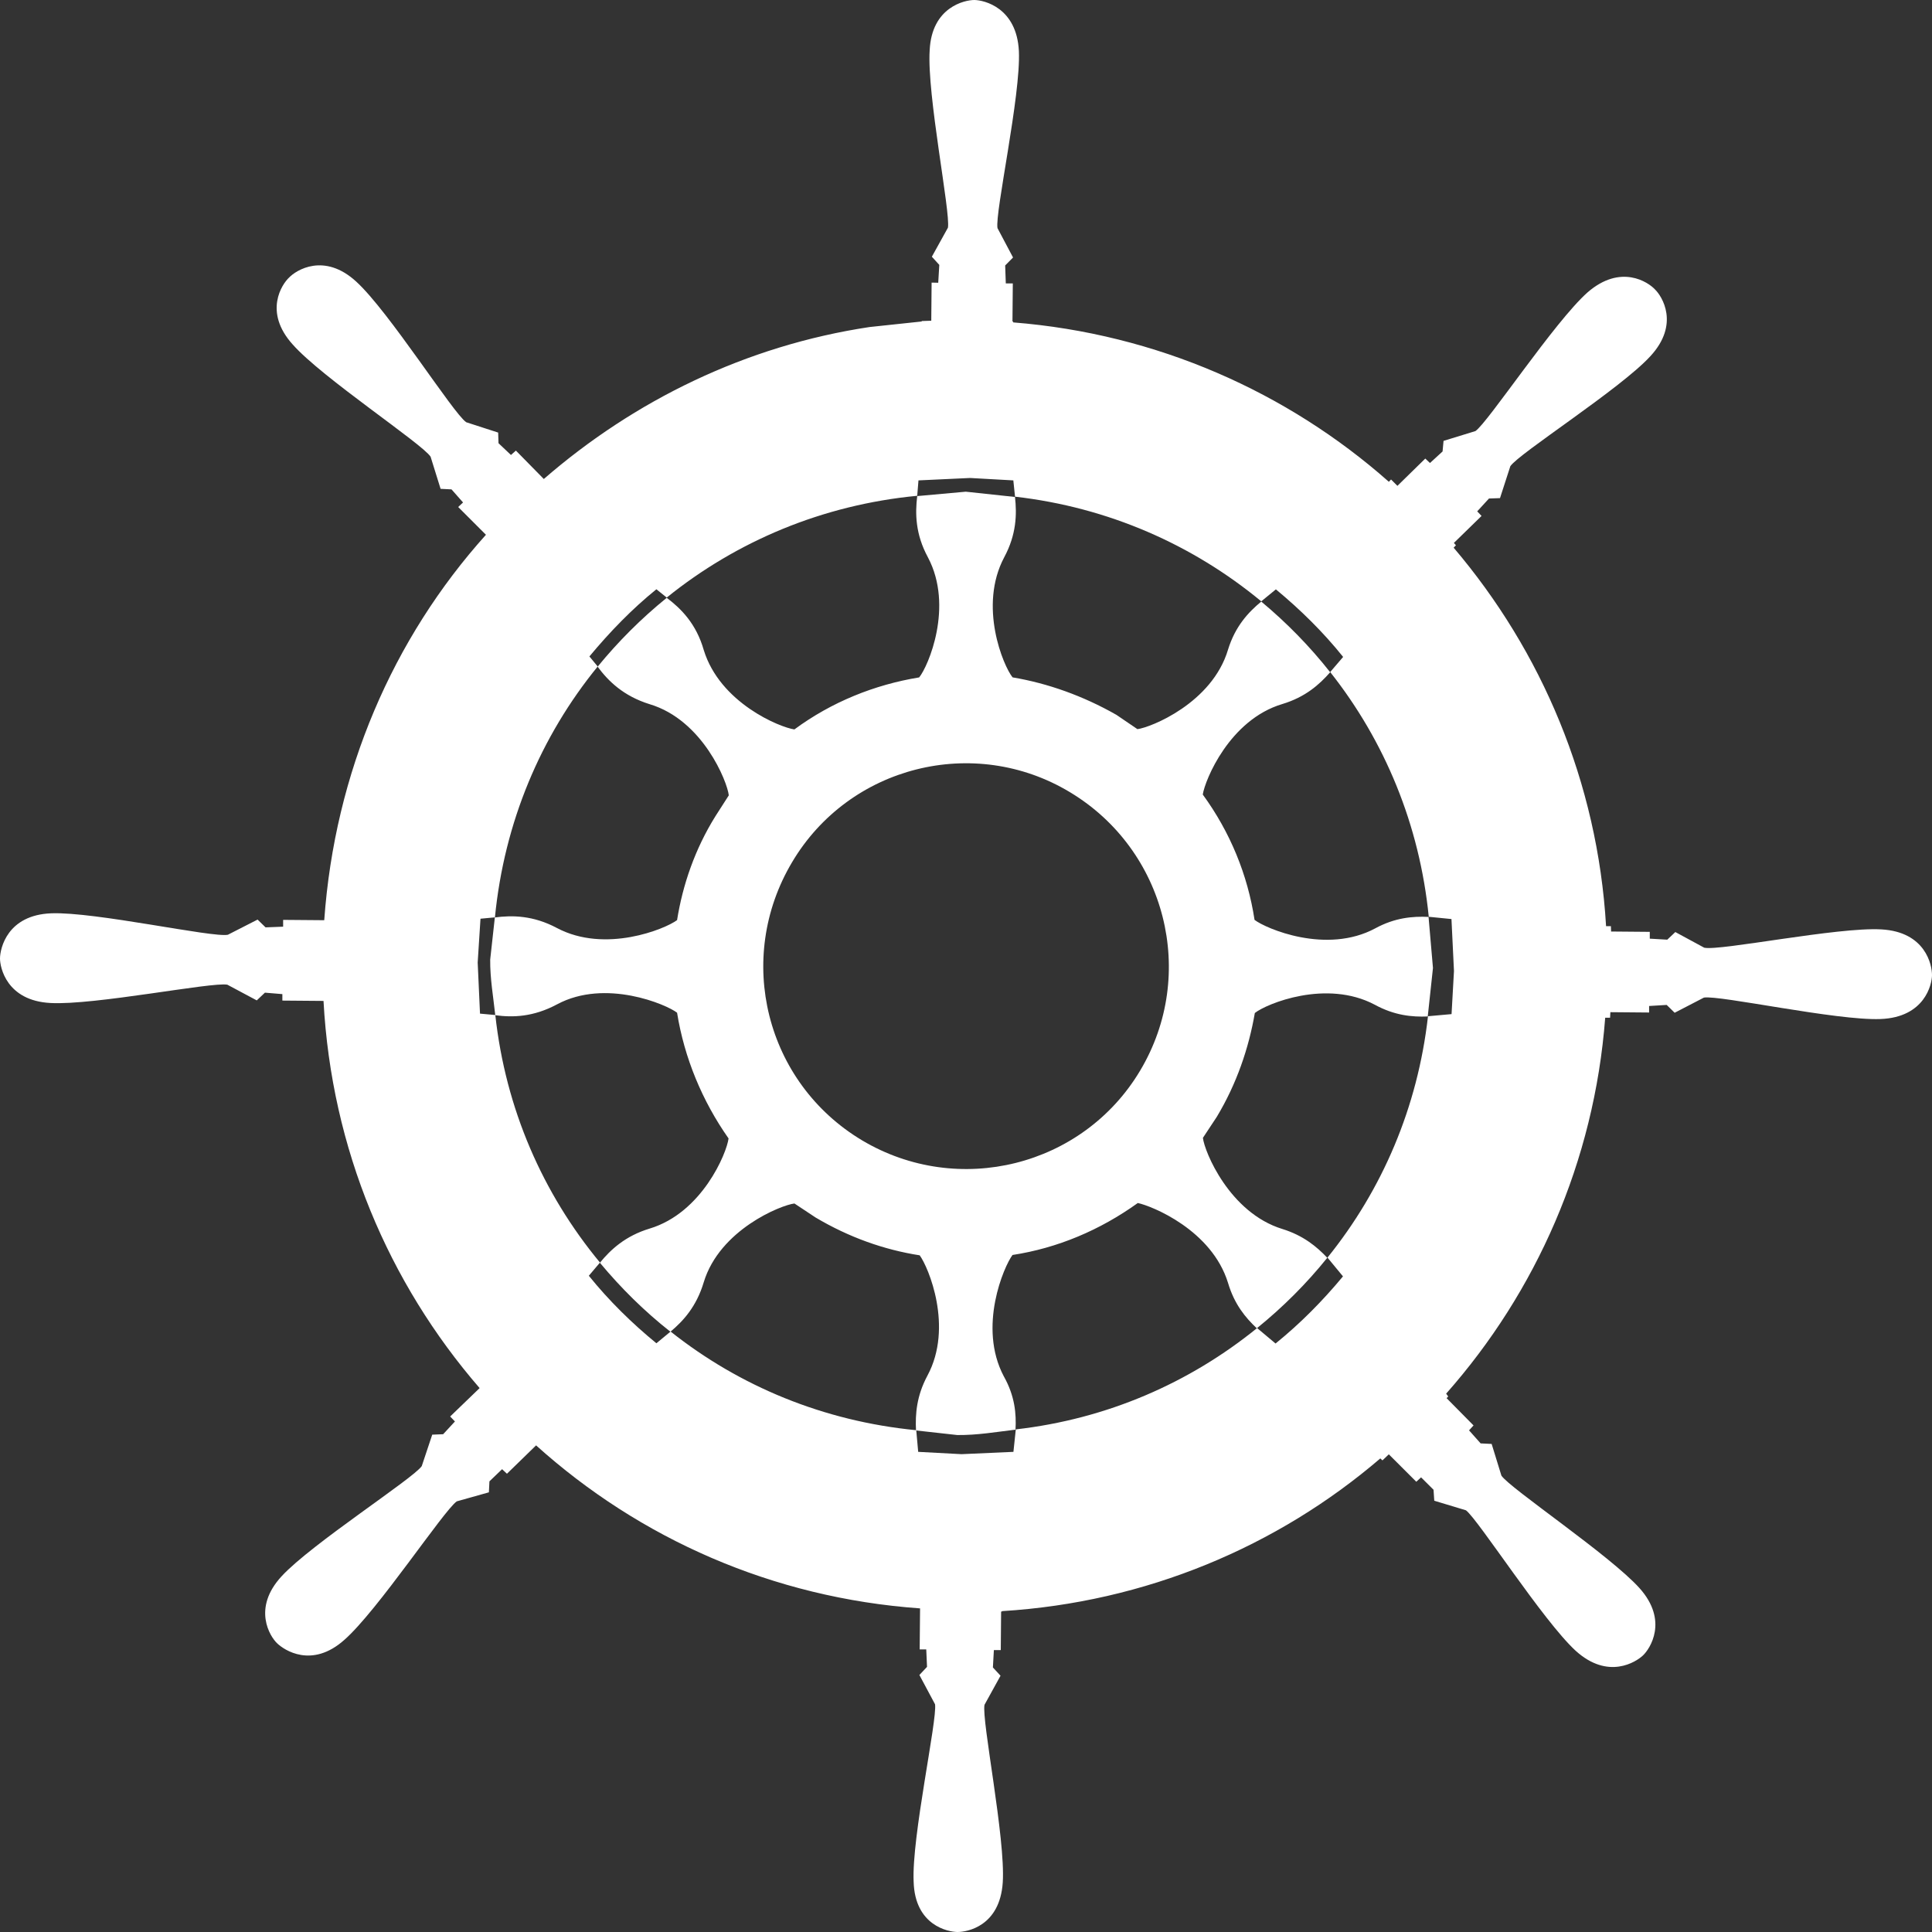
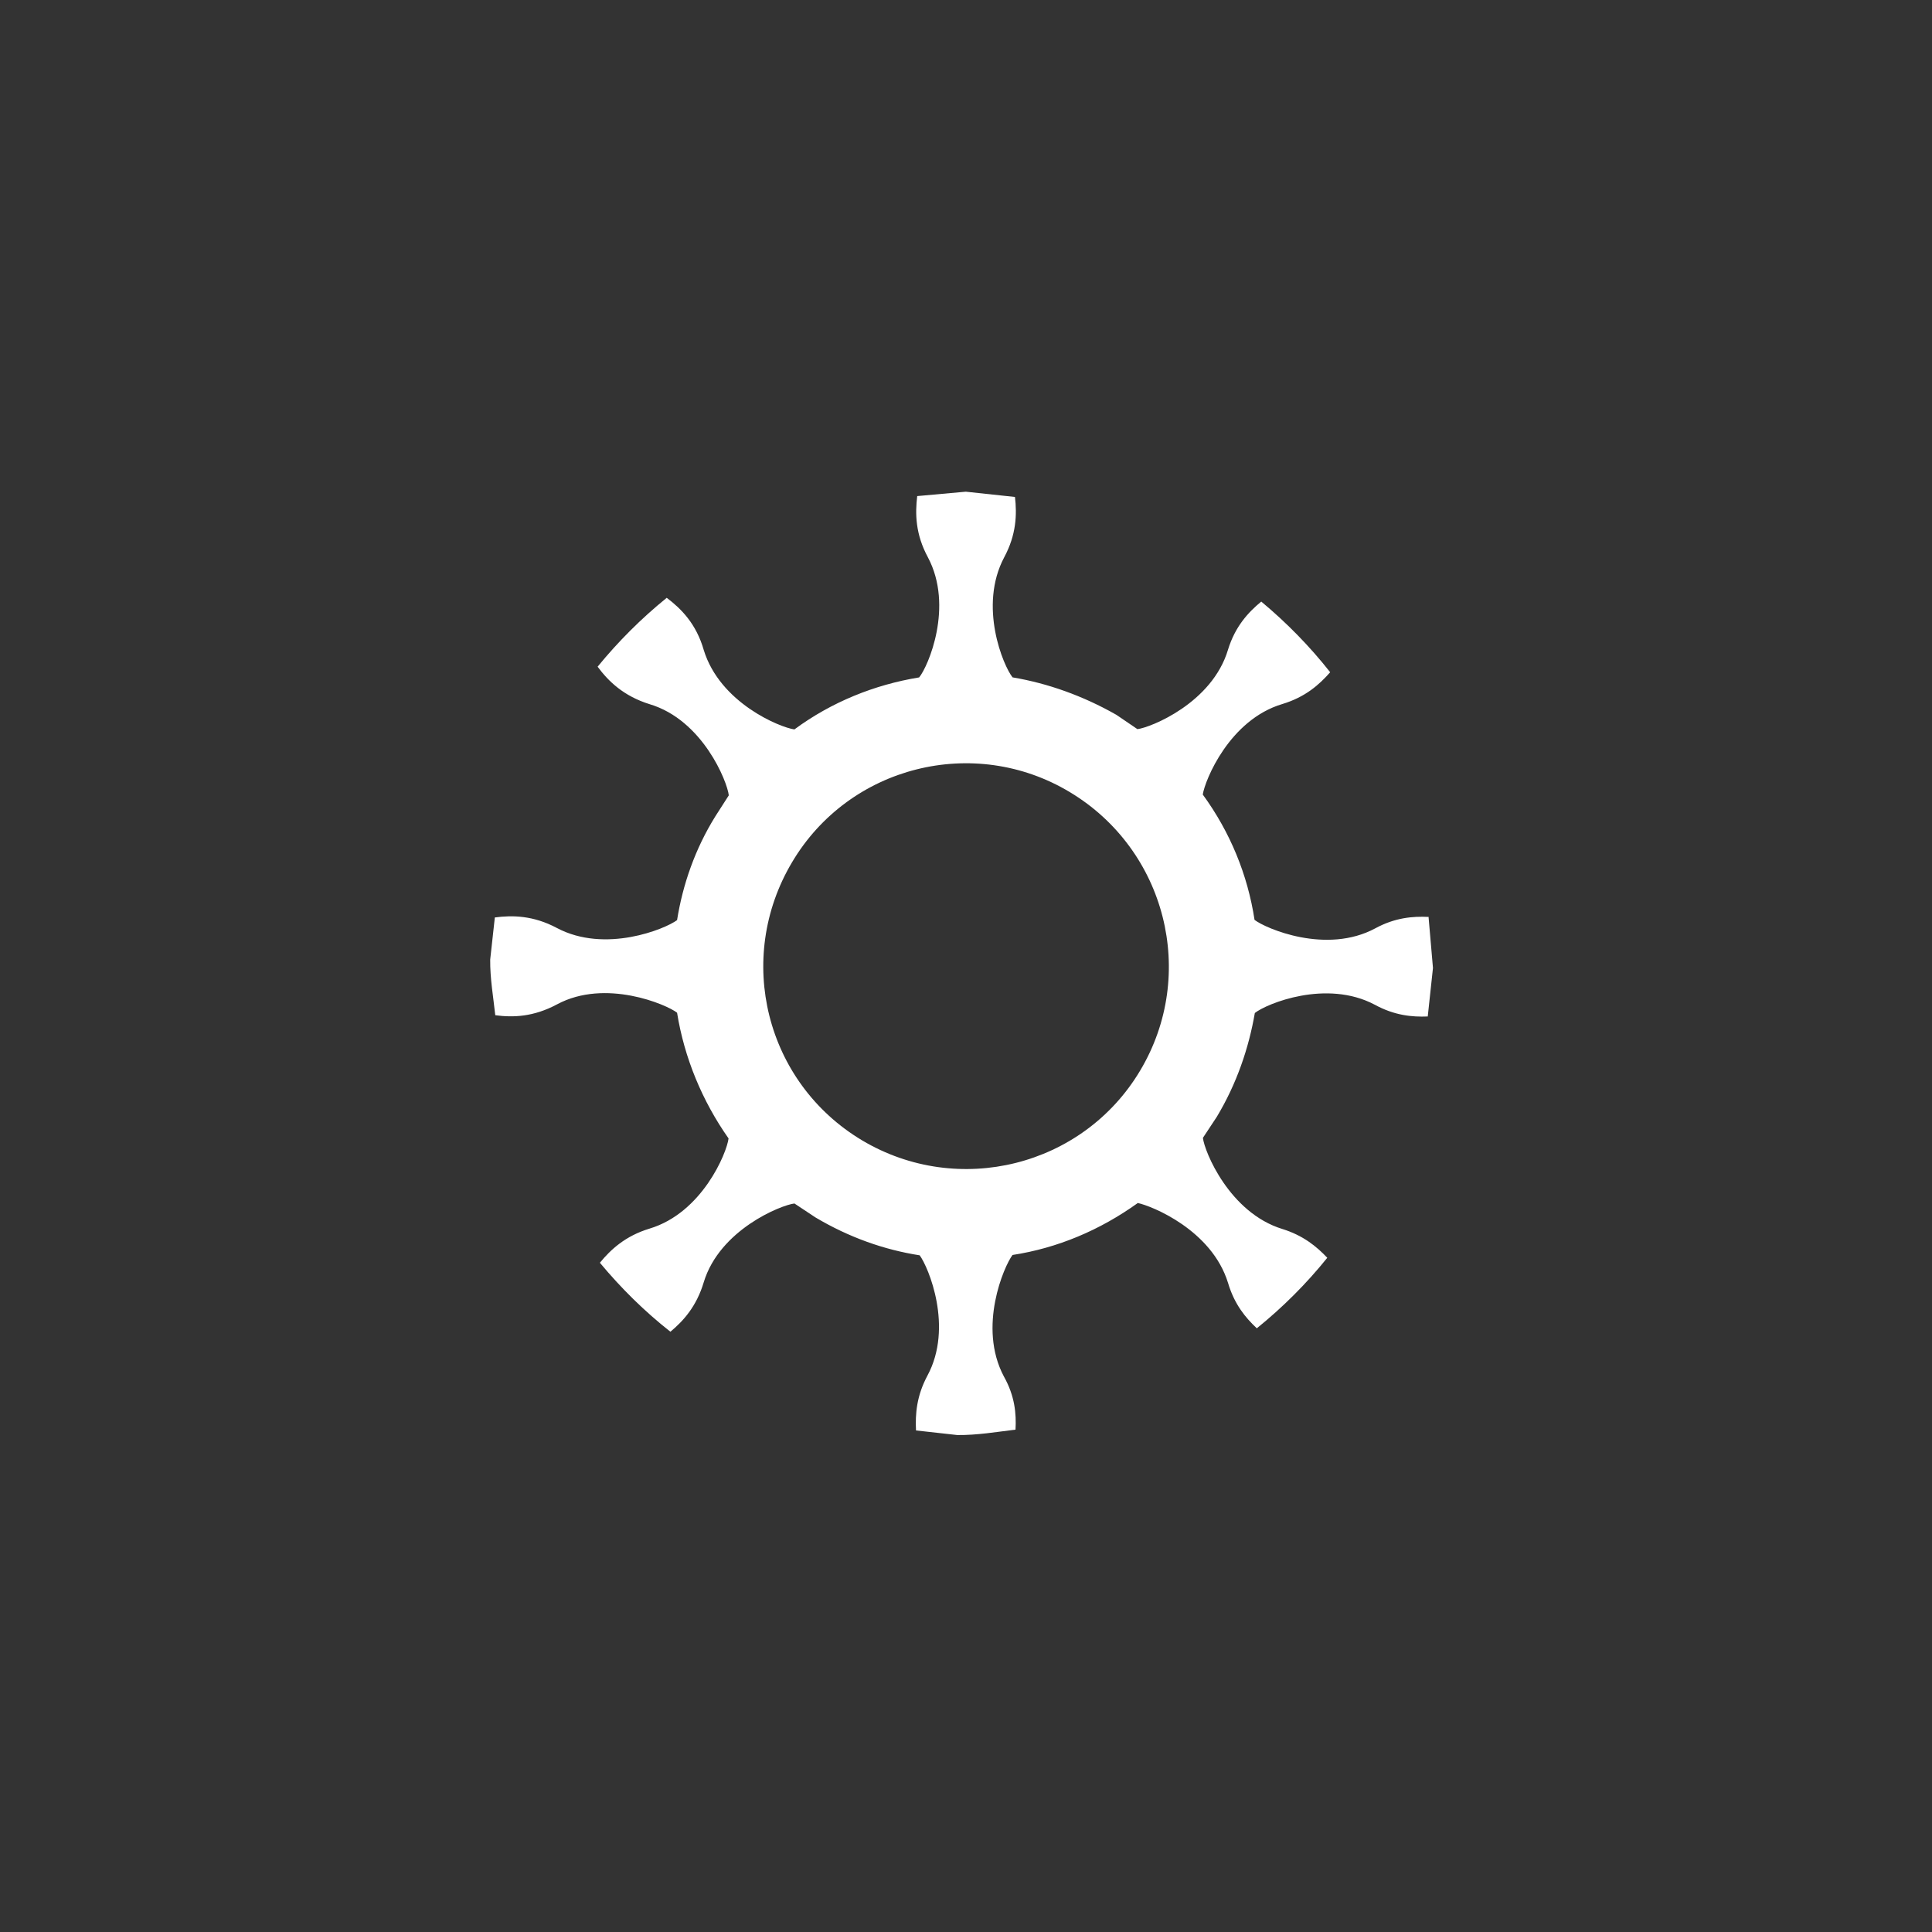
<svg xmlns="http://www.w3.org/2000/svg" width="40" height="40" viewBox="0 0 40 40" fill="none">
  <rect x="0" y="0" width="40" height="40" fill="#333333" stroke="none" />
-   <path d="M38.947 19.242C38.044 19.191 35.606 19.693 35.284 19.621L34.686 19.297L34.519 19.455L34.157 19.434V19.293L33.356 19.286L33.352 19.175H33.252C33.076 16.192 31.916 13.48 30.096 11.339L30.144 11.289L30.101 11.241L30.674 10.682L30.584 10.587L30.828 10.321L31.056 10.313L31.27 9.652C31.449 9.386 33.548 8.051 34.166 7.378C34.786 6.711 34.406 6.128 34.266 5.994C34.126 5.84 33.554 5.457 32.868 6.054C32.183 6.662 30.806 8.749 30.547 8.925L29.887 9.128L29.867 9.347L29.606 9.586L29.509 9.494L28.932 10.059L28.8 9.927L28.755 9.975C26.656 8.118 23.948 6.91 20.977 6.675V6.657H20.962L20.969 5.868H20.824L20.811 5.496L20.974 5.331L20.652 4.723C20.596 4.404 21.137 1.974 21.095 1.057C21.05 0.159 20.376 0.002 20.173 7.61589e-06C19.979 -0.001 19.29 0.142 19.248 1.04C19.188 1.956 19.682 4.394 19.626 4.714L19.293 5.315L19.447 5.484L19.425 5.854L19.288 5.851L19.281 6.64L19.083 6.647V6.656L18.003 6.771C15.44 7.157 13.133 8.291 11.259 9.917L10.681 9.329L10.579 9.42L10.321 9.176L10.314 8.956L9.653 8.742C9.385 8.562 8.056 6.452 7.376 5.831C6.713 5.222 6.129 5.594 5.986 5.746C5.841 5.878 5.449 6.454 6.059 7.131C6.662 7.816 8.743 9.188 8.915 9.456L9.122 10.121L9.348 10.132L9.587 10.403L9.486 10.497L10.061 11.072C8.134 13.215 6.931 15.992 6.713 19.052L5.862 19.045V19.186L5.498 19.2L5.333 19.039L4.718 19.353C4.407 19.418 1.966 18.874 1.061 18.909C0.153 18.944 0.002 19.631 7.87369e-06 19.843C-0.001 20.029 0.137 20.718 1.044 20.766C1.948 20.817 4.397 20.326 4.707 20.387L5.316 20.712L5.485 20.552L5.846 20.582V20.716L6.698 20.723C6.863 23.787 8.043 26.559 9.93 28.739L9.32 29.327L9.419 29.43L9.175 29.694L8.949 29.703L8.732 30.354C8.554 30.613 6.451 31.963 5.834 32.631C5.213 33.298 5.594 33.889 5.738 34.023C5.88 34.161 6.456 34.552 7.129 33.952C7.82 33.345 9.186 31.274 9.457 31.084L10.122 30.897L10.133 30.67L10.395 30.418L10.496 30.512L11.099 29.925C13.243 31.854 15.993 33.083 19.049 33.3L19.041 34.149H19.177L19.193 34.511L19.035 34.679L19.359 35.285C19.408 35.606 18.872 38.043 18.916 38.958C18.941 39.865 19.629 39.998 19.822 40C20.024 40.001 20.701 39.881 20.761 38.974C20.82 38.06 20.32 35.615 20.383 35.296L20.715 34.694L20.557 34.523L20.577 34.163H20.72L20.727 33.366H20.743V33.357C23.718 33.175 26.445 32.023 28.578 30.195L28.622 30.236L28.754 30.11L29.323 30.678L29.422 30.587L29.68 30.844L29.695 31.071L30.351 31.269C30.607 31.464 31.948 33.558 32.622 34.177C33.295 34.787 33.875 34.408 34.017 34.273C34.159 34.139 34.551 33.556 33.943 32.879C33.335 32.202 31.26 30.814 31.085 30.551L30.883 29.895L30.655 29.884L30.415 29.614L30.508 29.512L29.95 28.947L29.984 28.913L29.941 28.854C31.799 26.753 33.007 24.052 33.234 21.071H33.335L33.341 20.956L34.143 20.963V20.828L34.507 20.806L34.672 20.968L35.278 20.654C35.6 20.6 38.028 21.133 38.932 21.098C39.852 21.064 39.999 20.377 40 20.191C40.002 19.981 39.867 19.291 38.948 19.242H38.947ZM30.053 20.996L29.565 21.04C29.352 22.926 28.617 24.634 27.484 26.037L27.805 26.426C27.382 26.935 26.924 27.399 26.409 27.816L26.027 27.496C24.625 28.633 22.918 29.379 21.031 29.594L20.982 30.059L19.908 30.107L19.01 30.059L18.97 29.611C17.05 29.424 15.31 28.7 13.884 27.568L13.59 27.811C13.082 27.395 12.607 26.929 12.191 26.413L12.422 26.14C11.237 24.709 10.467 22.955 10.255 21.015L9.938 20.986L9.89 19.928L9.948 19.021L10.247 18.993C10.44 17.025 11.194 15.246 12.375 13.799L12.203 13.591C12.626 13.082 13.084 12.609 13.59 12.2L13.804 12.372C15.252 11.204 17.031 10.452 18.99 10.265L19.016 9.946L20.084 9.896L20.98 9.946L21.015 10.283C22.945 10.504 24.691 11.275 26.113 12.45L26.416 12.202C26.918 12.618 27.393 13.083 27.808 13.601L27.54 13.914C28.669 15.341 29.391 17.074 29.581 18.981L30.051 19.028L30.103 20.104L30.053 20.994V20.996Z" fill="white" />
  <path d="M29.581 18.984C29.249 18.967 28.879 19 28.476 19.219C27.463 19.766 26.206 19.224 25.974 19.045C25.832 18.113 25.469 17.227 24.902 16.45C24.948 16.15 25.455 14.902 26.55 14.576C27.026 14.432 27.314 14.175 27.54 13.918C27.116 13.38 26.64 12.894 26.113 12.455C25.844 12.677 25.574 12.967 25.425 13.45C25.096 14.555 23.823 15.063 23.549 15.096L23.114 14.8C22.421 14.405 21.691 14.147 20.964 14.024C20.772 13.786 20.253 12.549 20.792 11.536C21.044 11.067 21.055 10.648 21.014 10.289L19.996 10.18L18.99 10.271C18.946 10.633 18.951 11.058 19.212 11.54C19.75 12.556 19.217 13.799 19.03 14.025C18.105 14.176 17.213 14.536 16.447 15.102C16.144 15.059 14.906 14.553 14.57 13.457C14.414 12.912 14.1 12.6 13.804 12.377C13.276 12.805 12.802 13.279 12.373 13.803C12.593 14.101 12.909 14.412 13.452 14.58C14.549 14.909 15.058 16.182 15.089 16.467L14.81 16.902C14.39 17.577 14.135 18.316 14.018 19.05C13.772 19.234 12.531 19.744 11.53 19.213C11.042 18.953 10.608 18.946 10.245 18.995L10.149 19.867C10.145 20.259 10.213 20.637 10.254 21.019C10.618 21.068 11.042 21.057 11.535 20.793C12.536 20.257 13.8 20.797 14.018 20.967C14.168 21.902 14.539 22.795 15.084 23.57C15.047 23.872 14.537 25.11 13.448 25.437C12.947 25.589 12.643 25.871 12.42 26.144C12.857 26.669 13.341 27.148 13.88 27.572C14.146 27.351 14.42 27.05 14.57 26.548C14.9 25.459 16.171 24.949 16.448 24.917L16.884 25.206C17.576 25.617 18.303 25.875 19.041 25.99C19.223 26.236 19.742 27.476 19.202 28.48C18.976 28.901 18.948 29.278 18.965 29.616L19.82 29.711C20.233 29.715 20.628 29.647 21.025 29.599C21.043 29.27 21.013 28.905 20.782 28.494C20.242 27.472 20.786 26.218 20.963 25.983C21.894 25.84 22.773 25.47 23.557 24.907C23.851 24.969 25.088 25.467 25.425 26.561C25.556 27.003 25.785 27.28 26.021 27.501C26.56 27.065 27.045 26.581 27.48 26.041C27.258 25.806 26.979 25.578 26.55 25.445C25.456 25.109 24.936 23.843 24.905 23.558L25.193 23.122C25.605 22.436 25.854 21.701 25.98 20.973C26.223 20.78 27.461 20.27 28.464 20.802C28.871 21.024 29.233 21.058 29.56 21.045L29.668 20.041L29.577 18.989L29.581 18.984ZM23.606 22.165C22.42 24.154 19.838 24.794 17.849 23.61C15.852 22.416 15.211 19.85 16.398 17.853C17.58 15.856 20.167 15.207 22.15 16.4C24.139 17.594 24.797 20.169 23.606 22.165Z" fill="white" />
</svg>